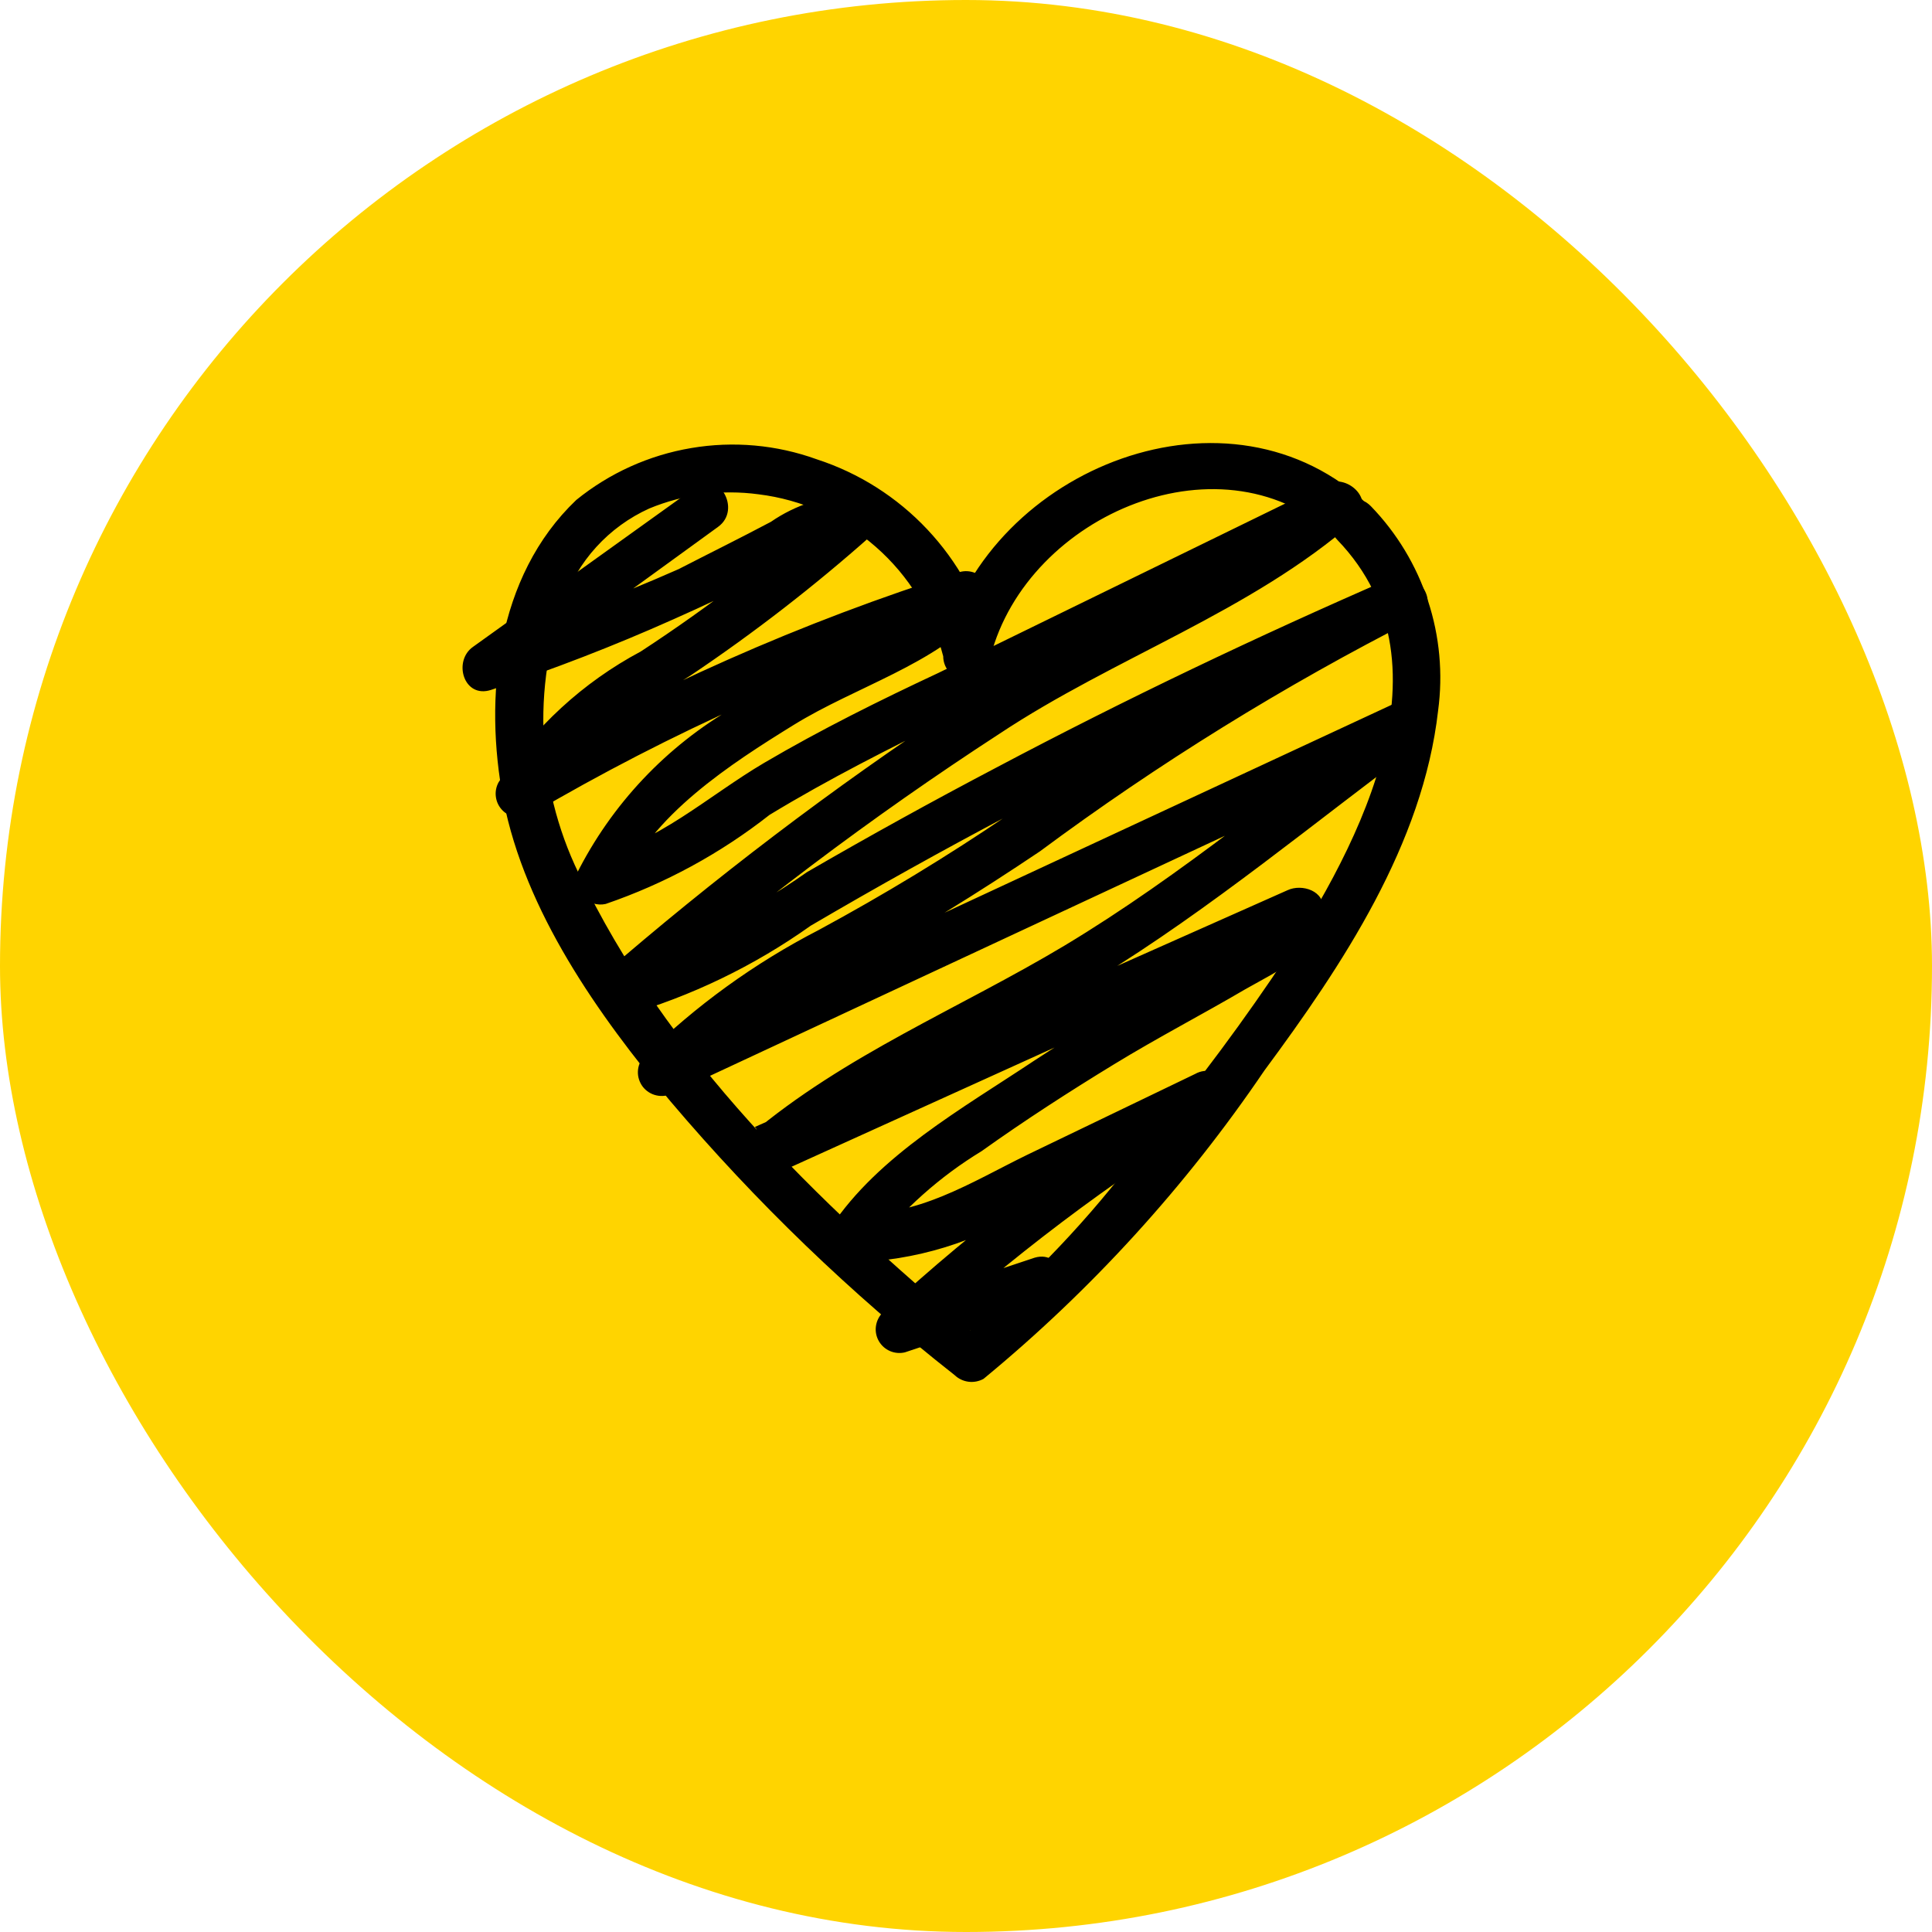
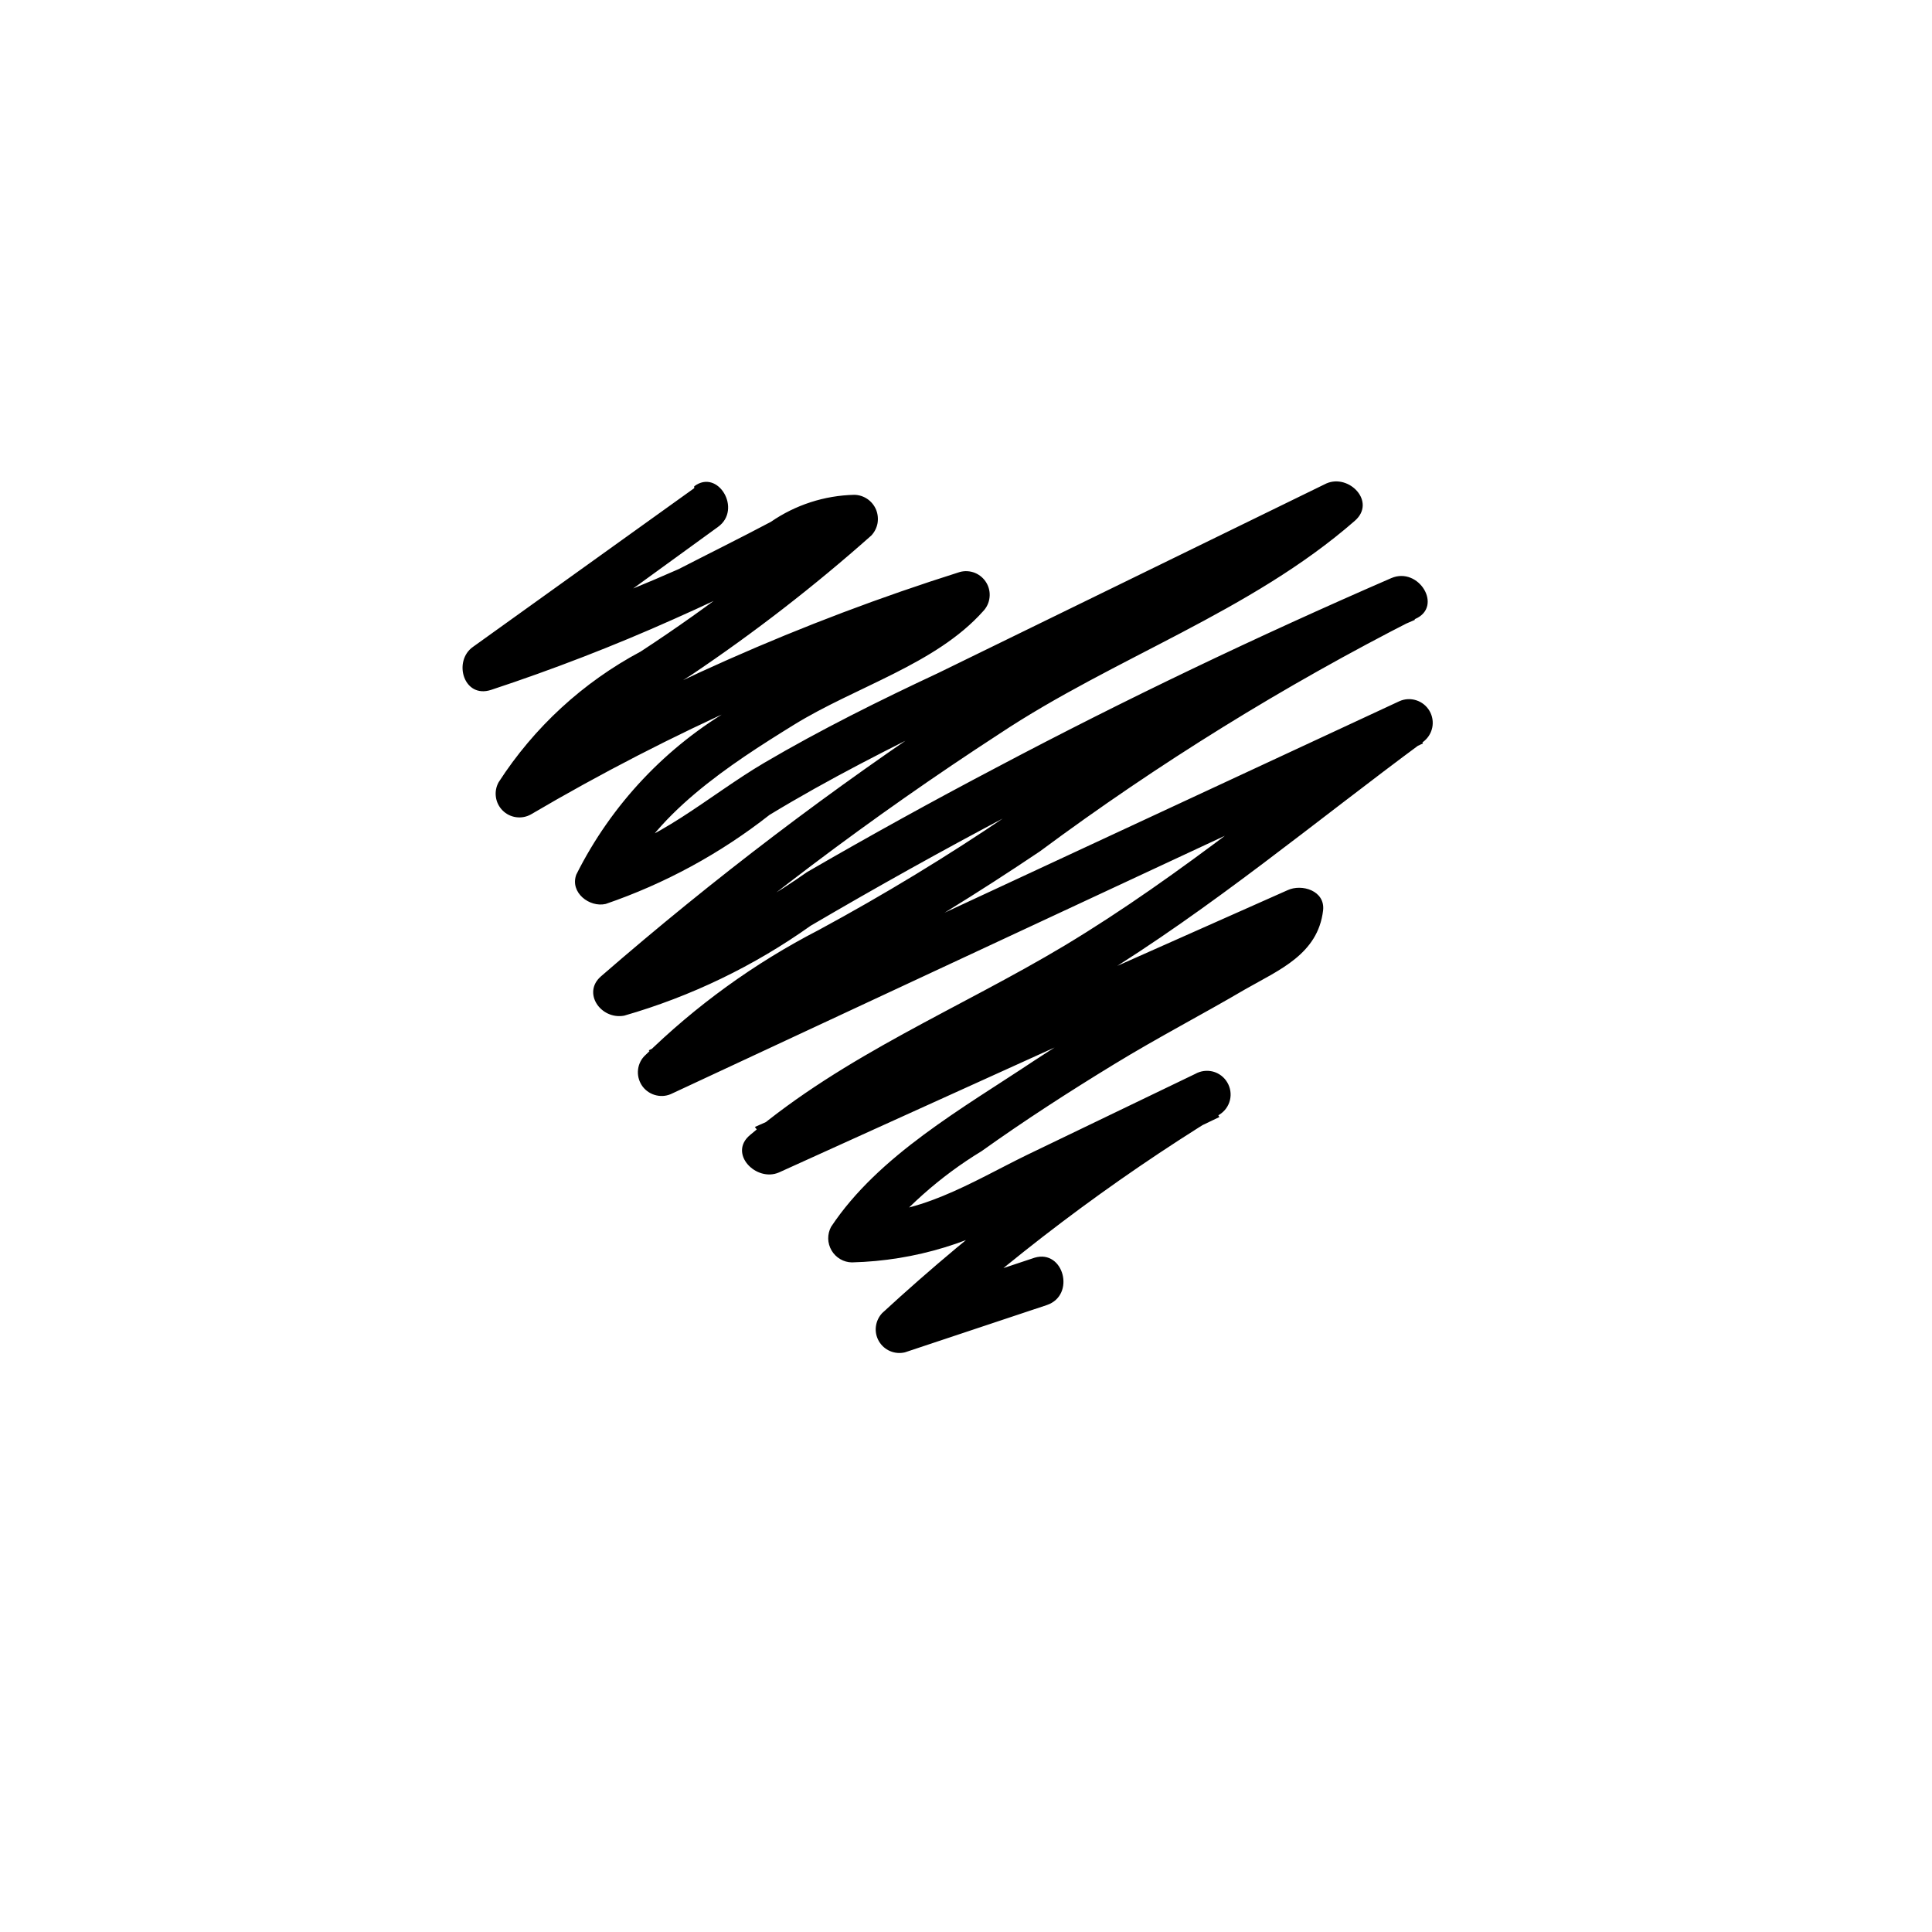
<svg xmlns="http://www.w3.org/2000/svg" width="34" height="34" viewBox="0 0 34 34" fill="none">
-   <rect width="34" height="34" rx="17" fill="#FFD400" />
-   <path d="M24.099 8.908C21.649 6.549 17.433 8.224 16.599 11.333H17.433C17.236 10.578 16.854 9.885 16.319 9.317C15.785 8.749 15.116 8.324 14.374 8.083C13.667 7.827 12.905 7.759 12.164 7.885C11.422 8.01 10.725 8.325 10.141 8.799C8.725 10.149 8.516 12.283 8.858 14.074C9.241 16.041 10.524 17.858 11.8 19.383C13.3 21.153 14.975 22.766 16.799 24.199C16.866 24.263 16.951 24.304 17.043 24.316C17.134 24.328 17.227 24.31 17.308 24.266C19.206 22.703 20.87 20.876 22.25 18.841C23.625 16.983 25.041 14.858 25.308 12.508C25.396 11.857 25.335 11.195 25.13 10.572C24.925 9.948 24.581 9.379 24.125 8.908C23.75 8.524 23.158 9.108 23.533 9.499C25.7 11.749 23.791 15.108 22.383 17.216C21.609 18.352 20.775 19.445 19.883 20.491C18.998 21.638 17.983 22.678 16.858 23.591L17.366 23.658C14.633 21.383 11.933 18.841 10.333 15.658C9.912 14.894 9.657 14.051 9.583 13.182C9.51 12.313 9.621 11.439 9.908 10.616C10.034 10.249 10.233 9.912 10.494 9.626C10.755 9.339 11.072 9.109 11.425 8.949C12.033 8.697 12.697 8.611 13.35 8.699C14.115 8.793 14.834 9.116 15.413 9.624C15.993 10.132 16.406 10.803 16.599 11.549C16.599 11.66 16.643 11.766 16.722 11.844C16.8 11.922 16.906 11.966 17.016 11.966C17.127 11.966 17.233 11.922 17.311 11.844C17.389 11.766 17.433 11.66 17.433 11.549C18.083 9.049 21.558 7.558 23.558 9.491C23.891 9.866 24.5 9.283 24.099 8.908Z" fill="black" />
  <path d="M12.217 8.591L8.325 11.383C7.967 11.633 8.159 12.299 8.642 12.141C9.732 11.781 10.803 11.367 11.85 10.899C12.375 10.666 12.892 10.424 13.4 10.166C13.893 9.81 14.465 9.581 15.067 9.499L14.75 8.791C13.663 9.771 12.501 10.665 11.275 11.466C10.26 12.007 9.399 12.799 8.775 13.766C8.731 13.845 8.714 13.936 8.727 14.026C8.739 14.116 8.781 14.199 8.845 14.263C8.909 14.327 8.992 14.369 9.082 14.381C9.172 14.394 9.263 14.377 9.342 14.333C11.805 12.885 14.421 11.717 17.142 10.849L16.734 10.158C16.196 10.619 15.585 10.988 14.925 11.249C14.227 11.591 13.558 11.99 12.925 12.441C11.728 13.13 10.76 14.156 10.142 15.391C10.025 15.708 10.375 15.974 10.659 15.908C11.701 15.551 12.676 15.021 13.542 14.341C14.584 13.708 15.675 13.158 16.767 12.624L23.759 9.224L23.259 8.591C21.367 10.258 18.892 11.024 16.842 12.424C14.651 13.871 12.558 15.461 10.575 17.183C10.242 17.474 10.575 17.949 10.984 17.874C12.16 17.536 13.27 17 14.267 16.291C15.423 15.613 16.589 14.963 17.767 14.341C20.1 13.097 22.478 11.952 24.9 10.908L24.5 10.174C22.137 11.375 19.877 12.769 17.742 14.341C16.67 15.069 15.559 15.744 14.409 16.366C13.278 16.949 12.241 17.699 11.334 18.591C11.268 18.663 11.23 18.756 11.226 18.854C11.222 18.951 11.253 19.047 11.312 19.125C11.372 19.202 11.457 19.256 11.552 19.277C11.647 19.299 11.747 19.286 11.834 19.241L25.042 13.083L24.625 12.366C22.692 13.808 20.8 15.399 18.734 16.641C16.884 17.749 14.875 18.558 13.2 19.974C12.809 20.299 13.309 20.808 13.709 20.633L23.084 16.383L22.45 16.024C22.45 16.299 21.617 16.624 21.409 16.733L20.409 17.308C19.667 17.749 18.925 18.191 18.2 18.666C16.95 19.499 15.459 20.333 14.625 21.591C14.591 21.655 14.574 21.727 14.575 21.8C14.577 21.872 14.597 21.943 14.634 22.006C14.671 22.069 14.723 22.121 14.786 22.158C14.848 22.195 14.919 22.215 14.992 22.216C16.105 22.189 17.188 21.858 18.125 21.258L21.459 19.658L21.034 18.941C19.067 20.149 17.223 21.544 15.525 23.108C15.464 23.173 15.425 23.256 15.414 23.346C15.403 23.435 15.422 23.525 15.467 23.603C15.512 23.68 15.581 23.742 15.664 23.777C15.746 23.812 15.838 23.82 15.925 23.799L18.425 22.966C18.934 22.791 18.717 21.983 18.209 22.133L15.709 22.966L16.109 23.658C17.759 22.143 19.55 20.789 21.459 19.616C21.552 19.559 21.619 19.467 21.645 19.361C21.671 19.255 21.654 19.143 21.598 19.049C21.543 18.955 21.452 18.886 21.347 18.858C21.241 18.831 21.129 18.845 21.034 18.899L18.075 20.324C17.117 20.791 16.1 21.449 15 21.341L15.359 21.966C15.889 21.285 16.538 20.706 17.275 20.258C18.034 19.716 18.809 19.216 19.6 18.733C20.392 18.249 21.167 17.849 21.917 17.408C22.517 17.066 23.192 16.791 23.284 16.024C23.325 15.674 22.909 15.549 22.659 15.666L13.284 19.833L13.792 20.491C15.459 19.116 17.484 18.341 19.3 17.224C21.317 15.991 23.159 14.449 25.042 13.058C25.125 12.997 25.183 12.908 25.205 12.806C25.226 12.706 25.209 12.6 25.157 12.511C25.105 12.422 25.022 12.355 24.924 12.324C24.826 12.292 24.719 12.298 24.625 12.341L11.417 18.483L11.917 19.133C12.826 18.286 13.854 17.576 14.967 17.024C16.109 16.399 17.209 15.716 18.3 14.983C20.385 13.436 22.595 12.068 24.909 10.891C25.4 10.674 24.967 9.966 24.484 10.174C22.125 11.199 19.8 12.308 17.534 13.508C16.409 14.099 15.292 14.716 14.2 15.349C13.154 16.087 11.994 16.65 10.767 17.016L11.167 17.758C13.19 15.996 15.335 14.378 17.584 12.916C19.617 11.566 22 10.774 23.842 9.166C24.225 8.833 23.742 8.333 23.342 8.508L16.517 11.841C15.484 12.324 14.442 12.841 13.45 13.424C12.459 14.008 11.559 14.849 10.434 15.091L10.95 15.599C11.434 14.358 12.875 13.433 13.967 12.758C15.059 12.083 16.467 11.691 17.3 10.758C17.364 10.692 17.404 10.607 17.414 10.517C17.425 10.426 17.406 10.335 17.359 10.256C17.313 10.178 17.242 10.117 17.158 10.082C17.073 10.048 16.98 10.042 16.892 10.066C14.117 10.942 11.447 12.124 8.934 13.591L9.5 14.183C10.075 13.108 11.167 12.516 12.159 11.883C13.271 11.136 14.332 10.314 15.334 9.424C15.39 9.364 15.428 9.29 15.443 9.209C15.457 9.128 15.448 9.044 15.417 8.968C15.385 8.893 15.332 8.827 15.264 8.781C15.196 8.735 15.116 8.709 15.034 8.708C14.509 8.72 13.999 8.885 13.567 9.183C13.034 9.466 12.492 9.733 11.942 10.016C10.793 10.524 9.616 10.966 8.417 11.341L8.742 12.099L12.634 9.274C13.067 8.966 12.634 8.241 12.217 8.558V8.591Z" fill="black" />
</svg>